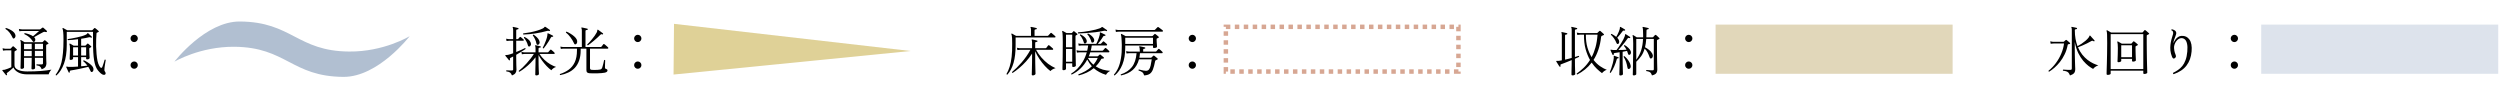
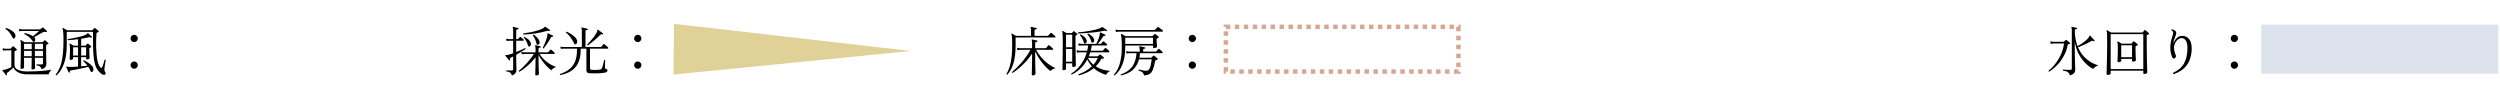
<svg xmlns="http://www.w3.org/2000/svg" width="559" height="22" viewBox="0 0 559 22" fill="none">
  <path d="M7.296 15.52C7.128 15.52 7.044 15.464 7.044 15.352C7.044 15.32 7.044 15.22 7.044 15.052C7.052 14.884 7.06 14.68 7.068 14.44C7.076 14.2 7.08 13.948 7.08 13.684C7.088 13.412 7.092 13.16 7.092 12.928H5.376V15.1C5.376 15.164 5.32 15.232 5.208 15.304C5.096 15.368 4.972 15.4 4.836 15.4C4.668 15.4 4.584 15.332 4.584 15.196C4.584 15.124 4.592 14.876 4.608 14.452C4.624 14.028 4.636 13.476 4.644 12.796C4.66 12.116 4.668 11.36 4.668 10.528C4.668 10.096 4.664 9.78 4.656 9.58C4.648 9.372 4.616 9.212 4.56 9.1C4.528 9.036 4.528 8.996 4.56 8.98C4.592 8.948 4.636 8.944 4.692 8.968C4.756 9 4.876 9.068 5.052 9.172C5.228 9.276 5.372 9.364 5.484 9.436H9.432C9.48 9.436 9.52 9.42 9.552 9.388L9.888 9.052C9.936 9.004 9.972 8.98 9.996 8.98C10.028 8.98 10.072 9 10.128 9.04C10.216 9.104 10.332 9.2 10.476 9.328C10.62 9.448 10.72 9.54 10.776 9.604C10.88 9.708 10.872 9.784 10.752 9.832C10.704 9.848 10.648 9.872 10.584 9.904C10.52 9.928 10.464 9.952 10.416 9.976C10.352 10.008 10.32 10.088 10.32 10.216V11.944C10.32 12.528 10.328 13.02 10.344 13.42C10.368 13.82 10.38 14.072 10.38 14.176C10.38 14.44 10.316 14.684 10.188 14.908C10.068 15.132 9.78 15.324 9.324 15.484C9.204 15.172 9.068 14.96 8.916 14.848C8.772 14.736 8.524 14.66 8.172 14.62C8.1 14.516 8.112 14.436 8.208 14.38C8.328 14.388 8.496 14.396 8.712 14.404C8.928 14.404 9.112 14.404 9.264 14.404C9.392 14.404 9.48 14.384 9.528 14.344C9.584 14.304 9.612 14.232 9.612 14.128V12.928H7.8C7.8 13.224 7.804 13.54 7.812 13.876C7.82 14.212 7.828 14.508 7.836 14.764C7.844 15.012 7.848 15.168 7.848 15.232C7.848 15.296 7.796 15.36 7.692 15.424C7.588 15.488 7.456 15.52 7.296 15.52ZM1.524 16.804C1.452 16.844 1.392 16.84 1.344 16.792C1.288 16.72 1.208 16.62 1.104 16.492C1 16.364 0.896 16.236 0.792 16.108C0.688 15.98 0.608 15.88 0.552 15.808C0.52 15.76 0.508 15.72 0.516 15.688C0.54 15.64 0.596 15.62 0.684 15.628C0.78 15.636 0.9 15.624 1.044 15.592C1.276 15.528 1.528 15.444 1.8 15.34C2.072 15.228 2.316 15.124 2.532 15.028V11.26H1.308C1.308 11.26 1.24 11.264 1.104 11.272C0.976 11.272 0.832 11.288 0.672 11.32L0.576 10.792C0.776 10.848 0.948 10.88 1.092 10.888C1.236 10.896 1.308 10.9 1.308 10.9H2.28C2.328 10.9 2.372 10.88 2.412 10.84C2.46 10.784 2.528 10.708 2.616 10.612C2.712 10.516 2.78 10.444 2.82 10.396C2.86 10.356 2.896 10.336 2.928 10.336C2.968 10.336 3.016 10.36 3.072 10.408C3.12 10.44 3.188 10.5 3.276 10.588C3.372 10.668 3.464 10.752 3.552 10.84C3.64 10.92 3.7 10.98 3.732 11.02C3.82 11.1 3.804 11.172 3.684 11.236C3.556 11.316 3.44 11.38 3.336 11.428C3.304 11.452 3.28 11.476 3.264 11.5C3.248 11.516 3.24 11.564 3.24 11.644V14.584C3.24 15.032 3.5 15.376 4.02 15.616C4.54 15.856 5.228 15.976 6.084 15.976C7.244 15.976 8.276 15.94 9.18 15.868C10.092 15.796 10.864 15.696 11.496 15.568C11.328 15.744 11.192 15.928 11.088 16.12C10.984 16.312 10.916 16.48 10.884 16.624H6.084C5.252 16.624 4.572 16.472 4.044 16.168C3.516 15.872 3.172 15.512 3.012 15.088C2.916 15.176 2.784 15.296 2.616 15.448C2.456 15.592 2.284 15.74 2.1 15.892C1.924 16.036 1.764 16.16 1.62 16.264C1.54 16.32 1.496 16.368 1.488 16.408C1.48 16.448 1.504 16.52 1.56 16.624C1.6 16.704 1.588 16.764 1.524 16.804ZM7.728 9.304C7.664 9.36 7.596 9.384 7.524 9.376C7.452 9.368 7.392 9.328 7.344 9.256C7.104 8.888 6.844 8.58 6.564 8.332C6.292 8.084 5.92 7.848 5.448 7.624C5.408 7.512 5.436 7.436 5.532 7.396C5.908 7.476 6.252 7.576 6.564 7.696C6.884 7.808 7.156 7.944 7.38 8.104C7.524 7.992 7.684 7.86 7.86 7.708C8.036 7.556 8.204 7.408 8.364 7.264C8.532 7.12 8.66 7.008 8.748 6.928H4.956C4.956 6.928 4.888 6.932 4.752 6.94C4.624 6.94 4.48 6.956 4.32 6.988L4.224 6.472C4.424 6.52 4.596 6.548 4.74 6.556C4.884 6.564 4.956 6.568 4.956 6.568H8.904C8.952 6.568 8.996 6.552 9.036 6.52C9.076 6.488 9.144 6.436 9.24 6.364C9.336 6.292 9.408 6.24 9.456 6.208C9.512 6.168 9.552 6.148 9.576 6.148C9.608 6.148 9.652 6.172 9.708 6.22C9.82 6.3 9.948 6.412 10.092 6.556C10.244 6.692 10.368 6.804 10.464 6.892C10.528 6.948 10.528 7.02 10.464 7.108C10.424 7.172 10.356 7.192 10.26 7.168C10.132 7.128 10.028 7.108 9.948 7.108C9.868 7.108 9.76 7.14 9.624 7.204C9.48 7.276 9.288 7.38 9.048 7.516C8.808 7.644 8.56 7.78 8.304 7.924C8.056 8.068 7.832 8.196 7.632 8.308C7.648 8.332 7.676 8.364 7.716 8.404C7.852 8.564 7.912 8.732 7.896 8.908C7.88 9.084 7.824 9.216 7.728 9.304ZM7.8 11.008H9.612V9.796H7.8V11.008ZM7.8 12.568H9.612V11.368H7.8V12.568ZM5.376 11.008H7.092V9.796H5.376V11.008ZM5.376 12.568H7.092V11.368H5.376V12.568ZM3.156 8.584C3.084 8.616 3.02 8.624 2.964 8.608C2.908 8.584 2.856 8.52 2.808 8.416C2.608 7.984 2.38 7.604 2.124 7.276C1.868 6.948 1.564 6.676 1.212 6.46C1.204 6.412 1.212 6.368 1.236 6.328C1.26 6.288 1.296 6.264 1.344 6.256C1.6 6.328 1.86 6.428 2.124 6.556C2.396 6.684 2.644 6.836 2.868 7.012C3.092 7.18 3.256 7.372 3.36 7.588C3.472 7.812 3.5 8.02 3.444 8.212C3.388 8.396 3.292 8.52 3.156 8.584ZM15.516 16.24C15.436 16.256 15.38 16.232 15.348 16.168C15.308 16.072 15.252 15.952 15.18 15.808C15.108 15.664 15.04 15.52 14.976 15.376C14.912 15.232 14.86 15.12 14.82 15.04C14.796 14.984 14.8 14.94 14.832 14.908C14.856 14.884 14.932 14.884 15.06 14.908C15.116 14.916 15.18 14.928 15.252 14.944C15.332 14.952 15.424 14.956 15.528 14.956C15.8 14.956 16.1 14.952 16.428 14.944C16.764 14.928 17.104 14.908 17.448 14.884V12.772H16.344V13.108C16.344 13.164 16.292 13.228 16.188 13.3C16.084 13.364 15.952 13.396 15.792 13.396C15.648 13.396 15.576 13.34 15.576 13.228C15.576 13.156 15.58 12.996 15.588 12.748C15.604 12.5 15.616 12.212 15.624 11.884C15.64 11.548 15.648 11.228 15.648 10.924C15.648 10.404 15.608 10.06 15.528 9.892C15.512 9.844 15.52 9.804 15.552 9.772C15.592 9.732 15.636 9.728 15.684 9.76C15.764 9.8 15.884 9.868 16.044 9.964C16.204 10.06 16.34 10.14 16.452 10.204H17.448V8.764C17.04 8.82 16.64 8.868 16.248 8.908C15.856 8.94 15.504 8.964 15.192 8.98C15.096 8.908 15.084 8.828 15.156 8.74C15.388 8.708 15.684 8.66 16.044 8.596C16.412 8.532 16.796 8.456 17.196 8.368C17.596 8.28 17.976 8.184 18.336 8.08C18.704 7.968 19.008 7.852 19.248 7.732C19.368 7.668 19.444 7.6 19.476 7.528C19.516 7.456 19.556 7.412 19.596 7.396C19.628 7.388 19.668 7.4 19.716 7.432C19.812 7.512 19.944 7.636 20.112 7.804C20.288 7.972 20.424 8.104 20.52 8.2C20.576 8.256 20.58 8.312 20.532 8.368C20.492 8.432 20.436 8.448 20.364 8.416C20.34 8.408 20.312 8.396 20.28 8.38C20.224 8.348 20.168 8.328 20.112 8.32C20.064 8.304 20 8.308 19.92 8.332C19.672 8.388 19.396 8.448 19.092 8.512C18.788 8.568 18.472 8.62 18.144 8.668V10.204H19.032C19.088 10.204 19.132 10.188 19.164 10.156C19.204 10.116 19.26 10.056 19.332 9.976C19.412 9.896 19.468 9.836 19.5 9.796C19.54 9.756 19.576 9.736 19.608 9.736C19.64 9.728 19.684 9.744 19.74 9.784C19.796 9.824 19.864 9.884 19.944 9.964C20.032 10.036 20.116 10.108 20.196 10.18C20.276 10.252 20.332 10.304 20.364 10.336C20.46 10.432 20.444 10.512 20.316 10.576C20.276 10.6 20.232 10.624 20.184 10.648C20.144 10.672 20.1 10.696 20.052 10.72C20.02 10.736 19.996 10.756 19.98 10.78C19.964 10.804 19.956 10.856 19.956 10.936C19.956 11.2 19.964 11.484 19.98 11.788C19.996 12.084 20.008 12.344 20.016 12.568C20.032 12.784 20.04 12.912 20.04 12.952C20.04 13.008 19.996 13.076 19.908 13.156C19.82 13.236 19.68 13.276 19.488 13.276C19.336 13.276 19.26 13.212 19.26 13.084V12.772H18.144V14.824C18.4 14.8 18.648 14.776 18.888 14.752C19.128 14.728 19.348 14.7 19.548 14.668C19.412 14.484 19.264 14.308 19.104 14.14C18.944 13.964 18.78 13.816 18.612 13.696C18.588 13.584 18.632 13.512 18.744 13.48C19.04 13.608 19.324 13.76 19.596 13.936C19.876 14.112 20.12 14.296 20.328 14.488C20.544 14.672 20.7 14.86 20.796 15.052C20.892 15.252 20.924 15.456 20.892 15.664C20.86 15.864 20.78 15.996 20.652 16.06C20.476 16.164 20.34 16.108 20.244 15.892C20.188 15.756 20.116 15.608 20.028 15.448C19.948 15.28 19.852 15.112 19.74 14.944C19.476 15.008 19.172 15.08 18.828 15.16C18.484 15.24 18.128 15.32 17.76 15.4C17.4 15.472 17.052 15.54 16.716 15.604C16.388 15.66 16.104 15.708 15.864 15.748C15.648 15.78 15.564 15.892 15.612 16.084C15.628 16.164 15.596 16.216 15.516 16.24ZM12.624 16.864C12.504 16.88 12.444 16.828 12.444 16.708C12.732 16.324 12.984 15.912 13.2 15.472C13.424 15.024 13.608 14.508 13.752 13.924C13.896 13.332 14.004 12.632 14.076 11.824C14.156 11.016 14.196 10.056 14.196 8.944C14.196 8.152 14.176 7.572 14.136 7.204C14.096 6.828 14.044 6.564 13.98 6.412C13.964 6.348 13.972 6.304 14.004 6.28C14.036 6.248 14.08 6.244 14.136 6.268C14.192 6.3 14.276 6.348 14.388 6.412C14.5 6.476 14.616 6.54 14.736 6.604C14.864 6.668 14.964 6.72 15.036 6.76H20.556C20.604 6.76 20.644 6.744 20.676 6.712C20.732 6.656 20.796 6.592 20.868 6.52C20.94 6.448 21 6.384 21.048 6.328C21.088 6.288 21.124 6.264 21.156 6.256C21.196 6.248 21.244 6.264 21.3 6.304C21.412 6.384 21.54 6.488 21.684 6.616C21.836 6.744 21.952 6.844 22.032 6.916C22.136 7.004 22.124 7.084 21.996 7.156C21.948 7.18 21.892 7.208 21.828 7.24C21.764 7.272 21.712 7.296 21.672 7.312C21.64 7.328 21.616 7.348 21.6 7.372C21.592 7.396 21.584 7.448 21.576 7.528C21.552 7.856 21.528 8.268 21.504 8.764C21.488 9.252 21.484 9.784 21.492 10.36C21.508 10.928 21.54 11.496 21.588 12.064C21.636 12.624 21.708 13.144 21.804 13.624C21.908 14.096 22.048 14.48 22.224 14.776C22.376 15.032 22.504 15.168 22.608 15.184C22.72 15.2 22.808 15.132 22.872 14.98C22.904 14.9 22.948 14.78 23.004 14.62C23.06 14.46 23.116 14.292 23.172 14.116C23.228 13.932 23.276 13.772 23.316 13.636C23.364 13.492 23.392 13.396 23.4 13.348C23.504 13.292 23.584 13.312 23.64 13.408C23.632 13.464 23.612 13.588 23.58 13.78C23.548 13.972 23.512 14.192 23.472 14.44C23.44 14.68 23.408 14.912 23.376 15.136C23.352 15.36 23.34 15.532 23.34 15.652C23.34 15.764 23.372 15.864 23.436 15.952C23.524 16.056 23.58 16.172 23.604 16.3C23.636 16.428 23.62 16.532 23.556 16.612C23.476 16.716 23.34 16.756 23.148 16.732C22.956 16.708 22.744 16.592 22.512 16.384C22.264 16.16 22.044 15.924 21.852 15.676C21.668 15.428 21.508 15.128 21.372 14.776C21.244 14.424 21.136 13.996 21.048 13.492C20.96 12.98 20.896 12.364 20.856 11.644C20.816 10.916 20.796 10.044 20.796 9.028V7.132H14.928V9.976C14.928 11.688 14.72 13.108 14.304 14.236C13.896 15.356 13.336 16.232 12.624 16.864ZM18.144 12.412H19.26V10.564H18.144V12.412ZM16.344 12.412H17.448V10.564H16.344V12.412ZM30 9.412C29.776 9.412 29.584 9.332 29.424 9.172C29.264 9.012 29.184 8.82 29.184 8.596C29.184 8.364 29.264 8.172 29.424 8.02C29.584 7.86 29.776 7.78 30 7.78C30.232 7.78 30.424 7.86 30.576 8.02C30.736 8.172 30.816 8.364 30.816 8.596C30.816 8.82 30.736 9.012 30.576 9.172C30.424 9.332 30.232 9.412 30 9.412ZM30 15.376C29.776 15.376 29.584 15.296 29.424 15.136C29.264 14.976 29.184 14.784 29.184 14.56C29.184 14.328 29.264 14.136 29.424 13.984C29.584 13.824 29.776 13.744 30 13.744C30.232 13.744 30.424 13.824 30.576 13.984C30.736 14.136 30.816 14.328 30.816 14.56C30.816 14.784 30.736 14.976 30.576 15.136C30.424 15.296 30.232 15.376 30 15.376Z" fill="black" />
-   <path d="M78.059 11.523C85.85 11.603 91.605 8.085 91.605 8.085C91.605 8.085 84.583 17.232 76.792 17.192C65.157 17.112 64.035 10.558 52.401 10.457C44.693 10.397 39 13.794 39 13.794C38.979 13.794 45.939 4.748 53.647 4.808C65.261 4.888 66.445 11.442 78.059 11.523Z" fill="#B1BFD1" />
  <path d="M119.937 16.864C119.769 16.864 119.685 16.796 119.685 16.66C119.685 16.62 119.689 16.492 119.697 16.276C119.705 16.06 119.709 15.788 119.709 15.46C119.717 15.132 119.725 14.784 119.733 14.416C119.741 14.04 119.745 13.68 119.745 13.336V12.808C119.425 13.224 119.065 13.636 118.665 14.044C118.265 14.444 117.849 14.816 117.417 15.16C116.985 15.504 116.557 15.8 116.133 16.048C116.021 16.032 115.973 15.964 115.989 15.844C116.253 15.644 116.537 15.4 116.841 15.112C117.153 14.816 117.461 14.496 117.765 14.152C118.077 13.808 118.369 13.46 118.641 13.108C118.921 12.748 119.165 12.4 119.373 12.064H117.321C117.321 12.064 117.253 12.068 117.117 12.076C116.989 12.076 116.845 12.096 116.685 12.136L116.589 11.608C116.789 11.656 116.961 11.684 117.105 11.692C117.249 11.7 117.321 11.704 117.321 11.704H119.745V10.84C119.745 10.56 119.717 10.372 119.661 10.276C119.621 10.236 119.621 10.192 119.661 10.144C119.677 10.112 119.717 10.104 119.781 10.12C119.901 10.136 120.073 10.172 120.297 10.228C120.529 10.276 120.709 10.32 120.837 10.36C120.901 10.368 120.933 10.416 120.933 10.504C120.925 10.584 120.881 10.624 120.801 10.624C120.713 10.632 120.625 10.652 120.537 10.684C120.457 10.708 120.417 10.78 120.417 10.9V11.704H122.457C122.513 11.704 122.557 11.688 122.589 11.656C122.613 11.632 122.657 11.584 122.721 11.512C122.785 11.432 122.849 11.356 122.913 11.284C122.977 11.212 123.021 11.164 123.045 11.14C123.109 11.076 123.181 11.072 123.261 11.128C123.309 11.16 123.381 11.22 123.477 11.308C123.573 11.388 123.669 11.472 123.765 11.56C123.861 11.648 123.925 11.712 123.957 11.752C124.021 11.824 124.045 11.896 124.029 11.968C124.013 12.032 123.961 12.064 123.873 12.064H120.633C120.953 12.552 121.321 12.992 121.737 13.384C122.153 13.768 122.585 14.096 123.033 14.368C123.489 14.632 123.925 14.832 124.341 14.968C124.109 15.04 123.901 15.144 123.717 15.28C123.533 15.408 123.389 15.552 123.285 15.712C122.933 15.456 122.577 15.14 122.217 14.764C121.857 14.38 121.521 13.976 121.209 13.552C120.897 13.12 120.633 12.704 120.417 12.304V13.348C120.417 13.692 120.421 14.044 120.429 14.404C120.437 14.756 120.445 15.092 120.453 15.412C120.469 15.724 120.481 15.984 120.489 16.192C120.497 16.4 120.501 16.528 120.501 16.576C120.501 16.648 120.441 16.712 120.321 16.768C120.201 16.832 120.073 16.864 119.937 16.864ZM114.477 16.876C114.365 16.572 114.221 16.352 114.045 16.216C113.877 16.088 113.601 16.004 113.217 15.964C113.145 15.86 113.157 15.78 113.253 15.724C113.373 15.732 113.549 15.74 113.781 15.748C114.021 15.756 114.229 15.76 114.405 15.76C114.525 15.76 114.609 15.748 114.657 15.724C114.713 15.692 114.741 15.632 114.741 15.544V12.64L114.189 12.916C114.085 12.964 114.025 13.02 114.009 13.084C113.993 13.148 114.001 13.224 114.033 13.312C114.057 13.392 114.037 13.448 113.973 13.48C113.901 13.528 113.841 13.516 113.793 13.444C113.745 13.372 113.669 13.276 113.565 13.156C113.469 13.036 113.365 12.912 113.253 12.784C113.149 12.656 113.065 12.552 113.001 12.472C112.969 12.432 112.965 12.392 112.989 12.352C113.013 12.312 113.077 12.296 113.181 12.304C113.293 12.312 113.425 12.3 113.577 12.268C113.737 12.228 113.913 12.18 114.105 12.124C114.305 12.06 114.517 11.988 114.741 11.908V9.112H113.901C113.901 9.112 113.833 9.116 113.697 9.124C113.569 9.124 113.425 9.14 113.265 9.172L113.169 8.656C113.369 8.704 113.541 8.732 113.685 8.74C113.829 8.748 113.901 8.752 113.901 8.752H114.741V6.736C114.741 6.448 114.709 6.26 114.645 6.172C114.621 6.132 114.625 6.088 114.657 6.04C114.673 6.008 114.709 6 114.765 6.016C114.893 6.04 115.073 6.08 115.305 6.136C115.537 6.184 115.717 6.228 115.845 6.268C115.925 6.292 115.957 6.344 115.941 6.424C115.933 6.504 115.889 6.544 115.809 6.544C115.729 6.552 115.645 6.572 115.557 6.604C115.469 6.628 115.425 6.7 115.425 6.82V8.752H115.737C115.785 8.752 115.829 8.732 115.869 8.692C115.909 8.652 115.969 8.584 116.049 8.488C116.129 8.392 116.185 8.328 116.217 8.296C116.289 8.224 116.365 8.224 116.445 8.296C116.485 8.32 116.545 8.368 116.625 8.44C116.705 8.512 116.785 8.584 116.865 8.656C116.953 8.72 117.013 8.768 117.045 8.8C117.109 8.856 117.133 8.924 117.117 9.004C117.101 9.076 117.061 9.112 116.997 9.112H115.425V11.632C115.825 11.472 116.201 11.312 116.553 11.152C116.913 10.984 117.193 10.848 117.393 10.744C117.497 10.768 117.537 10.84 117.513 10.96C117.297 11.112 116.993 11.308 116.601 11.548C116.217 11.788 115.825 12.024 115.425 12.256V12.904C115.425 13.168 115.429 13.448 115.437 13.744C115.445 14.032 115.449 14.308 115.449 14.572C115.457 14.828 115.465 15.048 115.473 15.232C115.481 15.416 115.485 15.532 115.485 15.58C115.485 15.876 115.409 16.128 115.257 16.336C115.113 16.552 114.853 16.732 114.477 16.876ZM117.033 7.72C116.937 7.64 116.925 7.556 116.997 7.468C117.549 7.404 118.093 7.32 118.629 7.216C119.173 7.104 119.681 6.976 120.153 6.832C120.625 6.688 121.029 6.532 121.365 6.364C121.557 6.26 121.669 6.172 121.701 6.1C121.741 6.028 121.789 5.988 121.845 5.98C121.885 5.972 121.929 5.984 121.977 6.016C122.057 6.064 122.157 6.132 122.277 6.22C122.397 6.3 122.517 6.384 122.637 6.472C122.765 6.552 122.861 6.62 122.925 6.676C123.005 6.724 123.017 6.784 122.961 6.856C122.921 6.936 122.849 6.956 122.745 6.916C122.601 6.868 122.473 6.864 122.361 6.904C121.505 7.152 120.609 7.344 119.673 7.48C118.745 7.616 117.865 7.696 117.033 7.72ZM121.569 10.816C121.441 10.848 121.369 10.804 121.353 10.684C121.457 10.5 121.577 10.256 121.713 9.952C121.857 9.64 121.989 9.312 122.109 8.968C122.237 8.616 122.325 8.296 122.373 8.008C122.405 7.848 122.417 7.724 122.409 7.636C122.401 7.54 122.413 7.48 122.445 7.456C122.477 7.432 122.517 7.432 122.565 7.456C122.645 7.488 122.753 7.536 122.889 7.6C123.025 7.664 123.161 7.732 123.297 7.804C123.433 7.868 123.541 7.924 123.621 7.972C123.685 8.004 123.709 8.06 123.693 8.14C123.669 8.212 123.617 8.24 123.537 8.224C123.433 8.208 123.357 8.216 123.309 8.248C123.261 8.272 123.213 8.328 123.165 8.416C123.029 8.664 122.869 8.94 122.685 9.244C122.501 9.54 122.309 9.828 122.109 10.108C121.917 10.38 121.737 10.616 121.569 10.816ZM120.273 10.024C120.193 10.032 120.125 10.016 120.069 9.976C120.013 9.936 119.969 9.848 119.937 9.712C119.881 9.392 119.777 9.072 119.625 8.752C119.473 8.424 119.309 8.148 119.133 7.924C119.133 7.804 119.189 7.744 119.301 7.744C119.557 7.896 119.805 8.092 120.045 8.332C120.293 8.564 120.473 8.82 120.585 9.1C120.689 9.348 120.697 9.56 120.609 9.736C120.521 9.912 120.409 10.008 120.273 10.024ZM118.365 10.408C118.293 10.416 118.225 10.4 118.161 10.36C118.105 10.32 118.061 10.236 118.029 10.108C117.949 9.796 117.829 9.496 117.669 9.208C117.509 8.912 117.333 8.656 117.141 8.44C117.133 8.392 117.145 8.352 117.177 8.32C117.209 8.28 117.249 8.26 117.297 8.26C117.561 8.388 117.817 8.552 118.065 8.752C118.313 8.944 118.501 9.176 118.629 9.448C118.741 9.696 118.761 9.908 118.689 10.084C118.617 10.26 118.509 10.368 118.365 10.408ZM125.265 16.792C125.217 16.76 125.185 16.72 125.169 16.672C125.161 16.624 125.173 16.584 125.205 16.552C125.941 16.32 126.593 15.996 127.161 15.58C127.737 15.164 128.189 14.608 128.517 13.912C128.845 13.208 129.009 12.32 129.009 11.248V10.876H126.033C126.033 10.876 125.965 10.88 125.829 10.888C125.701 10.888 125.557 10.904 125.397 10.936L125.301 10.42C125.501 10.468 125.673 10.496 125.817 10.504C125.961 10.512 126.033 10.516 126.033 10.516H130.101V6.868C130.101 6.58 130.069 6.392 130.005 6.304C129.981 6.256 129.985 6.212 130.017 6.172C130.033 6.14 130.069 6.132 130.125 6.148C130.213 6.156 130.333 6.18 130.485 6.22C130.645 6.252 130.805 6.288 130.965 6.328C131.125 6.36 131.249 6.388 131.337 6.412C131.401 6.436 131.433 6.484 131.433 6.556C131.425 6.628 131.381 6.672 131.301 6.688C131.213 6.696 131.125 6.712 131.037 6.736C130.957 6.76 130.917 6.832 130.917 6.952V10.516H134.301C134.373 10.516 134.433 10.492 134.481 10.444C134.521 10.38 134.593 10.288 134.697 10.168C134.801 10.04 134.869 9.948 134.901 9.892C134.965 9.82 135.045 9.816 135.141 9.88C135.205 9.92 135.289 9.988 135.393 10.084C135.497 10.172 135.601 10.264 135.705 10.36C135.809 10.448 135.885 10.516 135.933 10.564C136.005 10.628 136.033 10.696 136.017 10.768C136.001 10.84 135.957 10.876 135.885 10.876H131.925V15.196C131.925 15.348 131.953 15.452 132.009 15.508C132.073 15.564 132.173 15.6 132.309 15.616C132.461 15.632 132.657 15.64 132.897 15.64C133.145 15.64 133.393 15.632 133.641 15.616C133.889 15.6 134.085 15.576 134.229 15.544C134.341 15.512 134.421 15.472 134.469 15.424C134.525 15.376 134.577 15.3 134.625 15.196C134.657 15.108 134.697 14.98 134.745 14.812C134.793 14.644 134.841 14.468 134.889 14.284C134.937 14.092 134.977 13.916 135.009 13.756C135.049 13.596 135.073 13.488 135.081 13.432C135.121 13.4 135.165 13.392 135.213 13.408C135.261 13.416 135.297 13.44 135.321 13.48C135.321 13.536 135.317 13.644 135.309 13.804C135.301 13.964 135.293 14.14 135.285 14.332C135.285 14.516 135.281 14.684 135.273 14.836C135.273 14.988 135.273 15.08 135.273 15.112C135.273 15.2 135.281 15.26 135.297 15.292C135.313 15.324 135.357 15.352 135.429 15.376C135.541 15.408 135.637 15.452 135.717 15.508C135.797 15.564 135.837 15.644 135.837 15.748C135.837 15.852 135.793 15.948 135.705 16.036C135.625 16.124 135.465 16.196 135.225 16.252C135.025 16.292 134.777 16.324 134.481 16.348C134.185 16.372 133.873 16.388 133.545 16.396C133.217 16.404 132.905 16.404 132.609 16.396C132.321 16.396 132.081 16.392 131.889 16.384C131.641 16.368 131.449 16.312 131.313 16.216C131.185 16.12 131.121 15.936 131.121 15.664V10.876H129.837V11.236C129.837 12.124 129.721 12.892 129.489 13.54C129.265 14.18 128.945 14.724 128.529 15.172C128.113 15.612 127.625 15.96 127.065 16.216C126.513 16.48 125.913 16.672 125.265 16.792ZM131.469 10.132C131.341 10.116 131.285 10.052 131.301 9.94C131.429 9.828 131.585 9.672 131.769 9.472C131.961 9.264 132.161 9.032 132.369 8.776C132.585 8.52 132.785 8.26 132.969 7.996C133.153 7.732 133.305 7.488 133.425 7.264C133.513 7.088 133.553 6.948 133.545 6.844C133.545 6.74 133.573 6.672 133.629 6.64C133.661 6.616 133.701 6.624 133.749 6.664C133.829 6.712 133.937 6.792 134.073 6.904C134.217 7.008 134.357 7.112 134.493 7.216C134.637 7.32 134.745 7.4 134.817 7.456C134.873 7.504 134.881 7.56 134.841 7.624C134.801 7.712 134.745 7.736 134.673 7.696C134.593 7.648 134.521 7.632 134.457 7.648C134.393 7.656 134.313 7.708 134.217 7.804C134.041 7.98 133.829 8.184 133.581 8.416C133.333 8.64 133.077 8.864 132.813 9.088C132.549 9.312 132.297 9.516 132.057 9.7C131.825 9.884 131.629 10.028 131.469 10.132ZM128.733 9.904C128.661 9.928 128.589 9.928 128.517 9.904C128.453 9.872 128.389 9.78 128.325 9.628C128.125 9.18 127.861 8.74 127.533 8.308C127.213 7.876 126.881 7.532 126.537 7.276C126.529 7.228 126.537 7.184 126.561 7.144C126.585 7.104 126.621 7.08 126.669 7.072C126.957 7.184 127.253 7.336 127.557 7.528C127.869 7.712 128.149 7.916 128.397 8.14C128.653 8.364 128.837 8.588 128.949 8.812C129.061 9.036 129.093 9.26 129.045 9.484C128.997 9.7 128.893 9.84 128.733 9.904ZM142.605 9.412C142.381 9.412 142.189 9.332 142.029 9.172C141.869 9.012 141.789 8.82 141.789 8.596C141.789 8.364 141.869 8.172 142.029 8.02C142.189 7.86 142.381 7.78 142.605 7.78C142.837 7.78 143.029 7.86 143.181 8.02C143.341 8.172 143.421 8.364 143.421 8.596C143.421 8.82 143.341 9.012 143.181 9.172C143.029 9.332 142.837 9.412 142.605 9.412ZM142.605 15.376C142.381 15.376 142.189 15.296 142.029 15.136C141.869 14.976 141.789 14.784 141.789 14.56C141.789 14.328 141.869 14.136 142.029 13.984C142.189 13.824 142.381 13.744 142.605 13.744C142.837 13.744 143.029 13.824 143.181 13.984C143.341 14.136 143.421 14.328 143.421 14.56C143.421 14.784 143.341 14.976 143.181 15.136C143.029 15.296 142.837 15.376 142.605 15.376Z" fill="black" />
  <path d="M150.709 5.331L150.605 16.669L203.605 11.402L150.709 5.331Z" fill="#DFD197" />
  <path d="M230.929 16.864C230.777 16.864 230.701 16.796 230.701 16.66C230.701 16.62 230.705 16.476 230.713 16.228C230.721 15.988 230.729 15.68 230.737 15.304C230.745 14.92 230.753 14.508 230.761 14.068C230.769 13.62 230.773 13.176 230.773 12.736V11.98C230.373 12.604 229.925 13.188 229.429 13.732C228.941 14.268 228.441 14.752 227.929 15.184C227.417 15.616 226.921 15.988 226.441 16.3C226.321 16.3 226.269 16.236 226.285 16.108C226.597 15.852 226.933 15.544 227.293 15.184C227.661 14.824 228.033 14.428 228.409 13.996C228.793 13.556 229.153 13.096 229.489 12.616C229.833 12.128 230.137 11.636 230.401 11.14H228.121C228.121 11.14 228.053 11.144 227.917 11.152C227.789 11.152 227.645 11.168 227.485 11.2L227.389 10.684C227.589 10.732 227.761 10.76 227.905 10.768C228.049 10.776 228.121 10.78 228.121 10.78H230.773V9.544C230.773 9.248 230.745 9.06 230.689 8.98C230.665 8.94 230.665 8.896 230.689 8.848C230.729 8.824 230.769 8.816 230.809 8.824C230.945 8.84 231.121 8.876 231.337 8.932C231.553 8.988 231.737 9.036 231.889 9.076C231.969 9.1 232.001 9.148 231.985 9.22C231.977 9.292 231.933 9.336 231.853 9.352C231.773 9.36 231.689 9.376 231.601 9.4C231.513 9.424 231.469 9.496 231.469 9.616V10.78H233.773C233.845 10.78 233.905 10.756 233.953 10.708C233.993 10.644 234.065 10.548 234.169 10.42C234.273 10.292 234.341 10.204 234.373 10.156C234.445 10.076 234.525 10.072 234.613 10.144C234.677 10.184 234.761 10.252 234.865 10.348C234.969 10.436 235.073 10.528 235.177 10.624C235.289 10.712 235.369 10.78 235.417 10.828C235.481 10.892 235.505 10.96 235.489 11.032C235.473 11.104 235.429 11.14 235.357 11.14H231.661C232.005 11.764 232.405 12.34 232.861 12.868C233.325 13.396 233.825 13.864 234.361 14.272C234.905 14.672 235.461 14.996 236.029 15.244C235.805 15.292 235.581 15.38 235.357 15.508C235.141 15.636 234.981 15.764 234.877 15.892C234.469 15.588 234.053 15.204 233.629 14.74C233.205 14.276 232.805 13.764 232.429 13.204C232.053 12.644 231.733 12.064 231.469 11.464V12.748C231.469 13.18 231.473 13.612 231.481 14.044C231.489 14.468 231.497 14.86 231.505 15.22C231.513 15.572 231.521 15.864 231.529 16.096C231.537 16.328 231.541 16.468 231.541 16.516C231.541 16.588 231.477 16.664 231.349 16.744C231.229 16.824 231.089 16.864 230.929 16.864ZM225.253 16.684C225.133 16.7 225.065 16.652 225.049 16.54C225.329 16.076 225.565 15.532 225.757 14.908C225.957 14.284 226.105 13.548 226.201 12.7C226.297 11.852 226.337 10.864 226.321 9.736C226.321 9.216 226.313 8.82 226.297 8.548C226.281 8.276 226.261 8.08 226.237 7.96C226.213 7.832 226.181 7.732 226.141 7.66C226.125 7.604 226.133 7.56 226.165 7.528C226.205 7.496 226.249 7.492 226.297 7.516C226.393 7.572 226.537 7.656 226.729 7.768C226.929 7.872 227.085 7.956 227.197 8.02H230.533V6.736C230.533 6.448 230.501 6.26 230.437 6.172C230.413 6.132 230.413 6.088 230.437 6.04C230.477 6.016 230.517 6.008 230.557 6.016C230.693 6.032 230.885 6.068 231.133 6.124C231.381 6.18 231.581 6.228 231.733 6.268C231.813 6.292 231.845 6.34 231.829 6.412C231.829 6.484 231.789 6.528 231.709 6.544C231.621 6.552 231.533 6.568 231.445 6.592C231.365 6.616 231.325 6.688 231.325 6.808V8.02H234.253C234.309 8.02 234.349 8.004 234.373 7.972C234.397 7.948 234.445 7.896 234.517 7.816C234.597 7.728 234.677 7.644 234.757 7.564C234.837 7.476 234.885 7.42 234.901 7.396C234.965 7.332 235.037 7.324 235.117 7.372C235.165 7.404 235.245 7.472 235.357 7.576C235.477 7.672 235.593 7.772 235.705 7.876C235.825 7.972 235.901 8.036 235.933 8.068C235.997 8.124 236.021 8.192 236.005 8.272C235.989 8.344 235.945 8.38 235.873 8.38H227.089V10.192C227.089 11.688 226.937 12.972 226.633 14.044C226.329 15.116 225.869 15.996 225.253 16.684ZM241.213 16.864C241.101 16.808 241.077 16.728 241.141 16.624C241.637 16.44 242.149 16.204 242.677 15.916C243.205 15.62 243.693 15.256 244.141 14.824C243.749 14.384 243.405 13.88 243.109 13.312C242.693 14.088 242.185 14.76 241.585 15.328C240.993 15.896 240.341 16.344 239.629 16.672C239.517 16.632 239.481 16.56 239.521 16.456C239.977 16.184 240.429 15.828 240.877 15.388C241.325 14.94 241.733 14.408 242.101 13.792C242.477 13.176 242.777 12.48 243.001 11.704H241.441C241.441 11.704 241.373 11.708 241.237 11.716C241.109 11.716 240.965 11.732 240.805 11.764L240.709 11.236C240.909 11.292 241.081 11.324 241.225 11.332C241.369 11.34 241.441 11.344 241.441 11.344H243.097C243.193 10.952 243.265 10.56 243.313 10.168H241.837C241.837 10.168 241.769 10.172 241.633 10.18C241.505 10.18 241.361 10.196 241.201 10.228L241.105 9.712C241.305 9.76 241.477 9.788 241.621 9.796C241.765 9.804 241.837 9.808 241.837 9.808H245.125C245.213 9.648 245.309 9.452 245.413 9.22C245.517 8.98 245.613 8.732 245.701 8.476C245.797 8.22 245.865 7.984 245.905 7.768C245.921 7.688 245.929 7.616 245.929 7.552C245.929 7.488 245.925 7.436 245.917 7.396C245.909 7.316 245.917 7.268 245.941 7.252C245.973 7.228 246.013 7.228 246.061 7.252C246.141 7.284 246.249 7.332 246.385 7.396C246.521 7.46 246.657 7.528 246.793 7.6C246.929 7.664 247.037 7.716 247.117 7.756C247.189 7.788 247.209 7.844 247.177 7.924C247.169 7.964 247.149 7.992 247.117 8.008C247.093 8.016 247.065 8.02 247.033 8.02C246.921 8.004 246.841 8.008 246.793 8.032C246.753 8.048 246.705 8.1 246.649 8.188C246.577 8.324 246.473 8.488 246.337 8.68C246.209 8.872 246.069 9.068 245.917 9.268C245.765 9.46 245.617 9.64 245.473 9.808H246.061C246.109 9.808 246.153 9.788 246.193 9.748C246.233 9.708 246.305 9.636 246.409 9.532C246.513 9.42 246.585 9.34 246.625 9.292C246.681 9.228 246.749 9.224 246.829 9.28C246.885 9.32 246.957 9.38 247.045 9.46C247.133 9.532 247.217 9.604 247.297 9.676C247.385 9.748 247.445 9.804 247.477 9.844C247.549 9.916 247.573 9.988 247.549 10.06C247.533 10.132 247.481 10.168 247.393 10.168H244.117C244.093 10.368 244.061 10.568 244.021 10.768C243.981 10.96 243.937 11.152 243.889 11.344H246.493C246.541 11.344 246.585 11.324 246.625 11.284C246.665 11.244 246.741 11.16 246.853 11.032C246.965 10.904 247.041 10.816 247.081 10.768C247.145 10.704 247.217 10.7 247.297 10.756C247.377 10.812 247.493 10.912 247.645 11.056C247.797 11.192 247.909 11.3 247.981 11.38C248.053 11.452 248.077 11.524 248.053 11.596C248.037 11.668 247.989 11.704 247.909 11.704H243.781C243.733 11.856 243.681 12.008 243.625 12.16C243.577 12.304 243.521 12.448 243.457 12.592H245.365C245.437 12.592 245.493 12.572 245.533 12.532C245.573 12.492 245.625 12.444 245.689 12.388C245.753 12.332 245.809 12.28 245.857 12.232C245.929 12.16 246.001 12.156 246.073 12.22C246.161 12.292 246.281 12.392 246.433 12.52C246.585 12.648 246.701 12.744 246.781 12.808C246.845 12.856 246.861 12.92 246.829 13C246.789 13.064 246.729 13.096 246.649 13.096C246.529 13.088 246.433 13.096 246.361 13.12C246.297 13.136 246.237 13.196 246.181 13.3C245.845 13.892 245.453 14.404 245.005 14.836C245.509 15.164 246.041 15.408 246.601 15.568C247.169 15.72 247.721 15.812 248.257 15.844C248.025 15.948 247.825 16.084 247.657 16.252C247.489 16.428 247.369 16.588 247.297 16.732C246.769 16.572 246.277 16.368 245.821 16.12C245.365 15.88 244.945 15.588 244.561 15.244C244.097 15.636 243.581 15.964 243.013 16.228C242.453 16.492 241.853 16.704 241.213 16.864ZM237.817 15.7C237.649 15.7 237.565 15.636 237.565 15.508C237.565 15.468 237.565 15.32 237.565 15.064C237.573 14.808 237.581 14.476 237.589 14.068C237.597 13.652 237.605 13.188 237.613 12.676C237.621 12.156 237.625 11.616 237.625 11.056C237.633 10.488 237.637 9.928 237.637 9.376C237.637 8.864 237.629 8.452 237.613 8.14C237.605 7.828 237.593 7.592 237.577 7.432C237.561 7.264 237.537 7.144 237.505 7.072C237.489 7.016 237.497 6.972 237.529 6.94C237.561 6.908 237.605 6.904 237.661 6.928C237.733 6.968 237.861 7.04 238.045 7.144C238.229 7.24 238.377 7.324 238.489 7.396H239.569C239.625 7.396 239.669 7.38 239.701 7.348C239.741 7.308 239.793 7.252 239.857 7.18C239.921 7.108 239.969 7.052 240.001 7.012C240.065 6.94 240.137 6.94 240.217 7.012C240.297 7.068 240.405 7.16 240.541 7.288C240.685 7.408 240.793 7.496 240.865 7.552C240.905 7.584 240.925 7.624 240.925 7.672C240.925 7.712 240.893 7.748 240.829 7.78C240.789 7.804 240.745 7.828 240.697 7.852C240.657 7.876 240.617 7.896 240.577 7.912C240.545 7.928 240.521 7.948 240.505 7.972C240.489 7.996 240.481 8.048 240.481 8.128V9.376C240.481 10.336 240.489 11.208 240.505 11.992C240.521 12.768 240.533 13.396 240.541 13.876C240.557 14.348 240.565 14.616 240.565 14.68C240.565 14.744 240.505 14.812 240.385 14.884C240.273 14.948 240.137 14.98 239.977 14.98C239.825 14.98 239.749 14.92 239.749 14.8V14.164H238.357V15.424C238.357 15.48 238.301 15.54 238.189 15.604C238.077 15.668 237.953 15.7 237.817 15.7ZM238.357 13.804H239.749V10.936H238.357V13.804ZM238.357 10.576H239.749V7.756H238.357V10.576ZM241.069 7.48C240.989 7.392 240.989 7.308 241.069 7.228C241.453 7.204 241.873 7.164 242.329 7.108C242.785 7.044 243.237 6.972 243.685 6.892C244.141 6.812 244.561 6.724 244.945 6.628C245.329 6.532 245.641 6.436 245.881 6.34C246.089 6.26 246.217 6.192 246.265 6.136C246.321 6.072 246.369 6.032 246.409 6.016C246.441 6.008 246.485 6.024 246.541 6.064C246.621 6.112 246.721 6.18 246.841 6.268C246.961 6.348 247.081 6.432 247.201 6.52C247.321 6.6 247.417 6.664 247.489 6.712C247.569 6.76 247.581 6.82 247.525 6.892C247.477 6.972 247.417 6.992 247.345 6.952C247.249 6.896 247.169 6.868 247.105 6.868C247.041 6.86 246.965 6.864 246.877 6.88C246.277 7.008 245.629 7.116 244.933 7.204C244.245 7.284 243.565 7.348 242.893 7.396C242.221 7.444 241.613 7.472 241.069 7.48ZM244.489 14.464C244.881 14.024 245.201 13.52 245.449 12.952H243.289L243.277 12.988C243.445 13.284 243.629 13.556 243.829 13.804C244.037 14.044 244.257 14.264 244.489 14.464ZM244.309 9.532C244.229 9.54 244.161 9.528 244.105 9.496C244.057 9.464 244.021 9.384 243.997 9.256C243.965 9.096 243.901 8.916 243.805 8.716C243.717 8.516 243.613 8.324 243.493 8.14C243.373 7.948 243.249 7.796 243.121 7.684C243.121 7.572 243.177 7.508 243.289 7.492C243.457 7.564 243.633 7.668 243.817 7.804C244.001 7.94 244.169 8.092 244.321 8.26C244.473 8.428 244.577 8.6 244.633 8.776C244.697 8.96 244.693 9.128 244.621 9.28C244.549 9.432 244.445 9.516 244.309 9.532ZM242.629 9.724C242.557 9.732 242.493 9.72 242.437 9.688C242.389 9.648 242.353 9.564 242.329 9.436C242.297 9.284 242.233 9.108 242.137 8.908C242.049 8.7 241.945 8.504 241.825 8.32C241.705 8.128 241.581 7.98 241.453 7.876C241.453 7.748 241.509 7.684 241.621 7.684C241.781 7.756 241.953 7.86 242.137 7.996C242.329 8.124 242.501 8.272 242.653 8.44C242.805 8.608 242.909 8.784 242.965 8.968C243.029 9.152 243.025 9.32 242.953 9.472C242.881 9.616 242.773 9.7 242.629 9.724ZM249.241 16.864C249.185 16.864 249.141 16.844 249.109 16.804C249.077 16.772 249.065 16.732 249.073 16.684C249.449 16.276 249.769 15.776 250.033 15.184C250.305 14.584 250.509 13.864 250.645 13.024C250.789 12.184 250.853 11.2 250.837 10.072C250.837 9.776 250.825 9.468 250.801 9.148C250.785 8.82 250.765 8.528 250.741 8.272C250.717 8.016 250.685 7.836 250.645 7.732C250.629 7.684 250.637 7.644 250.669 7.612C250.709 7.572 250.753 7.568 250.801 7.6C250.905 7.648 251.049 7.724 251.233 7.828C251.417 7.924 251.569 8.008 251.689 8.08H257.605C257.661 8.08 257.705 8.064 257.737 8.032C257.777 7.992 257.837 7.932 257.917 7.852C258.005 7.764 258.073 7.696 258.121 7.648C258.161 7.6 258.197 7.576 258.229 7.576C258.261 7.568 258.305 7.584 258.361 7.624C258.457 7.688 258.577 7.784 258.721 7.912C258.873 8.04 258.989 8.14 259.069 8.212C259.109 8.252 259.125 8.296 259.117 8.344C259.117 8.392 259.085 8.428 259.021 8.452C258.981 8.476 258.933 8.5 258.877 8.524C258.821 8.548 258.765 8.572 258.709 8.596C258.677 8.612 258.653 8.632 258.637 8.656C258.621 8.68 258.613 8.732 258.613 8.812C258.613 8.988 258.621 9.192 258.637 9.424C258.653 9.648 258.669 9.86 258.685 10.06C258.701 10.252 258.709 10.384 258.709 10.456C258.709 10.512 258.669 10.564 258.589 10.612C258.509 10.652 258.417 10.684 258.313 10.708C258.209 10.724 258.117 10.732 258.037 10.732C257.885 10.732 257.809 10.672 257.809 10.552V10.18H251.605V10.624C251.605 12.104 251.393 13.372 250.969 14.428C250.545 15.476 249.969 16.288 249.241 16.864ZM250.681 16.864C250.633 16.84 250.601 16.804 250.585 16.756C250.577 16.708 250.585 16.668 250.609 16.636C251.681 16.276 252.509 15.728 253.093 14.992C253.677 14.256 254.025 13.224 254.137 11.896H252.541C252.541 11.896 252.473 11.9 252.337 11.908C252.201 11.908 252.053 11.924 251.893 11.956L251.797 11.44C251.997 11.488 252.169 11.516 252.313 11.524C252.457 11.532 252.529 11.536 252.529 11.536H254.869C254.853 10.936 254.813 10.596 254.749 10.516C254.725 10.46 254.729 10.416 254.761 10.384C254.785 10.344 254.821 10.332 254.869 10.348C254.957 10.364 255.073 10.388 255.217 10.42C255.361 10.452 255.505 10.484 255.649 10.516C255.793 10.548 255.909 10.576 255.997 10.6C256.061 10.616 256.093 10.664 256.093 10.744C256.085 10.816 256.041 10.86 255.961 10.876C255.881 10.884 255.801 10.9 255.721 10.924C255.649 10.948 255.613 11.02 255.613 11.14V11.536H258.409C258.465 11.536 258.509 11.52 258.541 11.488C258.581 11.44 258.657 11.352 258.769 11.224C258.881 11.096 258.957 11.012 258.997 10.972C259.061 10.9 259.133 10.896 259.213 10.96C259.293 11.016 259.409 11.116 259.561 11.26C259.713 11.396 259.825 11.504 259.897 11.584C259.969 11.656 259.993 11.728 259.969 11.8C259.953 11.864 259.905 11.896 259.825 11.896H254.893C254.885 12.072 254.869 12.244 254.845 12.412C254.821 12.58 254.793 12.744 254.761 12.904H257.353C257.409 12.904 257.449 12.884 257.473 12.844C257.513 12.804 257.577 12.744 257.665 12.664C257.753 12.584 257.821 12.52 257.869 12.472C257.909 12.432 257.945 12.412 257.977 12.412C258.009 12.412 258.053 12.432 258.109 12.472C258.165 12.512 258.237 12.572 258.325 12.652C258.421 12.724 258.513 12.8 258.601 12.88C258.697 12.952 258.765 13.008 258.805 13.048C258.917 13.16 258.905 13.248 258.769 13.312C258.705 13.344 258.641 13.376 258.577 13.408C258.521 13.432 258.461 13.46 258.397 13.492C258.365 13.508 258.341 13.532 258.325 13.564C258.309 13.588 258.293 13.64 258.277 13.72C258.133 14.472 257.973 15.072 257.797 15.52C257.629 15.968 257.393 16.296 257.089 16.504C256.793 16.712 256.373 16.832 255.829 16.864C255.749 16.552 255.617 16.32 255.433 16.168C255.257 16.024 254.973 15.888 254.581 15.76C254.557 15.704 254.553 15.656 254.569 15.616C254.593 15.568 254.625 15.54 254.665 15.532C254.769 15.556 254.909 15.592 255.085 15.64C255.269 15.688 255.465 15.732 255.673 15.772C255.881 15.812 256.069 15.832 256.237 15.832C256.525 15.832 256.749 15.736 256.909 15.544C257.069 15.344 257.193 15.052 257.281 14.668C257.369 14.284 257.453 13.816 257.533 13.264H254.677C254.413 14.256 253.949 15.048 253.285 15.64C252.621 16.224 251.753 16.632 250.681 16.864ZM251.605 9.82H257.809V8.44H251.605V9.82ZM249.517 7.144L249.421 6.616C249.621 6.664 249.793 6.692 249.937 6.7C250.081 6.708 250.153 6.712 250.153 6.712H258.121C258.177 6.712 258.221 6.696 258.253 6.664C258.277 6.64 258.329 6.584 258.409 6.496C258.497 6.408 258.585 6.32 258.673 6.232C258.761 6.144 258.813 6.092 258.829 6.076C258.885 6.02 258.957 6.02 259.045 6.076C259.085 6.1 259.173 6.164 259.309 6.268C259.445 6.364 259.577 6.464 259.705 6.568C259.841 6.664 259.925 6.728 259.957 6.76C260.021 6.816 260.045 6.884 260.029 6.964C260.013 7.044 259.969 7.084 259.897 7.084H250.153C250.153 7.084 250.085 7.088 249.949 7.096C249.821 7.096 249.677 7.112 249.517 7.144ZM266.605 9.412C266.381 9.412 266.189 9.332 266.029 9.172C265.869 9.012 265.789 8.82 265.789 8.596C265.789 8.364 265.869 8.172 266.029 8.02C266.189 7.86 266.381 7.78 266.605 7.78C266.837 7.78 267.029 7.86 267.181 8.02C267.341 8.172 267.421 8.364 267.421 8.596C267.421 8.82 267.341 9.012 267.181 9.172C267.029 9.332 266.837 9.412 266.605 9.412ZM266.605 15.376C266.381 15.376 266.189 15.296 266.029 15.136C265.869 14.976 265.789 14.784 265.789 14.56C265.789 14.328 265.869 14.136 266.029 13.984C266.189 13.824 266.381 13.744 266.605 13.744C266.837 13.744 267.029 13.824 267.181 13.984C267.341 14.136 267.421 14.328 267.421 14.56C267.421 14.784 267.341 14.976 267.181 15.136C267.029 15.296 266.837 15.376 266.605 15.376Z" fill="black" />
  <rect x="274.105" y="6" width="52" height="10" stroke="#D7A793" stroke-dasharray="1 1" />
-   <path d="M352.681 16.66C352.561 16.62 352.517 16.548 352.549 16.444C353.061 16.092 353.573 15.672 354.085 15.184C354.605 14.696 355.085 14.104 355.525 13.408C355.133 12.72 354.805 11.912 354.541 10.984C354.285 10.048 354.165 8.972 354.181 7.756H353.317C353.317 7.756 353.249 7.76 353.113 7.768C352.985 7.768 352.841 7.784 352.681 7.816L352.573 7.288C352.773 7.344 352.945 7.376 353.089 7.384C353.241 7.392 353.317 7.396 353.317 7.396H357.073C357.121 7.396 357.165 7.376 357.205 7.336C357.253 7.296 357.317 7.232 357.397 7.144C357.485 7.056 357.557 6.988 357.613 6.94C357.685 6.868 357.761 6.864 357.841 6.928C357.889 6.96 357.961 7.024 358.057 7.12C358.161 7.208 358.265 7.3 358.369 7.396C358.473 7.484 358.545 7.552 358.585 7.6C358.697 7.704 358.685 7.788 358.549 7.852C358.485 7.884 358.421 7.912 358.357 7.936C358.293 7.96 358.233 7.984 358.177 8.008C358.129 8.032 358.093 8.06 358.069 8.092C358.045 8.116 358.025 8.164 358.009 8.236C357.897 9.3 357.693 10.26 357.397 11.116C357.109 11.972 356.749 12.732 356.317 13.396C356.773 13.98 357.265 14.452 357.793 14.812C358.321 15.172 358.817 15.44 359.281 15.616C359.065 15.664 358.857 15.768 358.657 15.928C358.457 16.08 358.309 16.224 358.213 16.36C357.861 16.104 357.481 15.784 357.073 15.4C356.665 15.016 356.273 14.548 355.897 13.996C355.449 14.58 354.953 15.092 354.409 15.532C353.865 15.964 353.289 16.34 352.681 16.66ZM351.637 16.864C351.469 16.864 351.385 16.8 351.385 16.672C351.385 16.64 351.385 16.524 351.385 16.324C351.393 16.132 351.397 15.884 351.397 15.58C351.405 15.268 351.413 14.928 351.421 14.56C351.429 14.192 351.433 13.816 351.433 13.432C351.001 13.608 350.569 13.784 350.137 13.96C349.705 14.128 349.349 14.264 349.069 14.368C348.989 14.392 348.937 14.432 348.913 14.488C348.889 14.536 348.901 14.62 348.949 14.74C348.973 14.82 348.949 14.876 348.877 14.908C348.813 14.948 348.757 14.94 348.709 14.884C348.661 14.812 348.589 14.708 348.493 14.572C348.405 14.428 348.313 14.28 348.217 14.128C348.121 13.976 348.045 13.856 347.989 13.768C347.965 13.712 347.961 13.672 347.977 13.648C348.001 13.616 348.065 13.604 348.169 13.612C348.209 13.612 348.265 13.612 348.337 13.612C348.409 13.612 348.493 13.608 348.589 13.6C348.789 13.576 349.001 13.54 349.225 13.492V7.888C349.225 7.744 349.217 7.628 349.201 7.54C349.185 7.444 349.165 7.376 349.141 7.336C349.109 7.28 349.109 7.236 349.141 7.204C349.157 7.18 349.197 7.168 349.261 7.168C349.341 7.184 349.449 7.208 349.585 7.24C349.729 7.272 349.873 7.304 350.017 7.336C350.161 7.368 350.277 7.396 350.365 7.42C350.429 7.444 350.461 7.492 350.461 7.564C350.453 7.636 350.409 7.68 350.329 7.696C350.241 7.704 350.153 7.72 350.065 7.744C349.985 7.768 349.945 7.844 349.945 7.972V13.336C350.193 13.28 350.441 13.22 350.689 13.156C350.945 13.092 351.193 13.024 351.433 12.952V6.736C351.433 6.456 351.405 6.268 351.349 6.172C351.317 6.124 351.317 6.08 351.349 6.04C351.365 6.008 351.405 6 351.469 6.016C351.557 6.032 351.669 6.056 351.805 6.088C351.949 6.12 352.089 6.152 352.225 6.184C352.369 6.216 352.485 6.244 352.573 6.268C352.637 6.276 352.669 6.324 352.669 6.412C352.661 6.492 352.617 6.532 352.537 6.532C352.449 6.54 352.361 6.56 352.273 6.592C352.193 6.616 352.153 6.688 352.153 6.808V12.748C352.321 12.7 352.473 12.652 352.609 12.604C352.753 12.556 352.877 12.516 352.981 12.484C353.085 12.532 353.117 12.608 353.077 12.712C352.965 12.768 352.829 12.832 352.669 12.904C352.509 12.968 352.337 13.044 352.153 13.132C352.153 13.692 352.157 14.224 352.165 14.728C352.181 15.232 352.193 15.652 352.201 15.988C352.217 16.316 352.225 16.512 352.225 16.576C352.225 16.632 352.169 16.692 352.057 16.756C351.945 16.828 351.805 16.864 351.637 16.864ZM355.885 12.784C356.229 12.144 356.517 11.412 356.749 10.588C356.981 9.756 357.133 8.812 357.205 7.756H354.601C354.593 8.836 354.709 9.792 354.949 10.624C355.197 11.448 355.509 12.168 355.885 12.784ZM365.305 16.864C365.161 16.864 365.089 16.8 365.089 16.672C365.089 16.632 365.093 16.46 365.101 16.156C365.109 15.852 365.117 15.46 365.125 14.98C365.133 14.492 365.141 13.952 365.149 13.36C365.157 12.768 365.165 12.16 365.173 11.536C365.181 10.912 365.185 10.312 365.185 9.736C365.185 9.304 365.173 8.936 365.149 8.632C365.125 8.32 365.093 8.108 365.053 7.996C365.021 7.956 365.025 7.916 365.065 7.876C365.105 7.836 365.153 7.832 365.209 7.864C365.289 7.912 365.413 7.988 365.581 8.092C365.749 8.196 365.881 8.28 365.977 8.344H367.405V7.852C367.405 7.332 367.393 6.94 367.369 6.676C367.353 6.412 367.325 6.244 367.285 6.172C367.253 6.124 367.253 6.084 367.285 6.052C367.309 6.02 367.349 6.008 367.405 6.016C367.549 6.04 367.741 6.08 367.981 6.136C368.229 6.184 368.421 6.228 368.557 6.268C368.637 6.276 368.669 6.324 368.653 6.412C368.645 6.492 368.601 6.532 368.521 6.532C368.441 6.54 368.361 6.56 368.281 6.592C368.201 6.616 368.161 6.688 368.161 6.808C368.161 7.36 368.149 7.872 368.125 8.344H369.493C369.565 8.344 369.617 8.328 369.649 8.296C369.697 8.24 369.761 8.164 369.841 8.068C369.929 7.972 370.001 7.896 370.057 7.84C370.129 7.768 370.213 7.768 370.309 7.84C370.357 7.872 370.429 7.936 370.525 8.032C370.621 8.12 370.717 8.212 370.813 8.308C370.909 8.396 370.973 8.46 371.005 8.5C371.109 8.596 371.093 8.676 370.957 8.74C370.901 8.764 370.841 8.792 370.777 8.824C370.721 8.848 370.661 8.876 370.597 8.908C370.565 8.916 370.541 8.932 370.525 8.956C370.509 8.98 370.501 9.032 370.501 9.112V11.032C370.501 11.544 370.505 12.056 370.513 12.568C370.521 13.072 370.529 13.54 370.537 13.972C370.545 14.396 370.553 14.748 370.561 15.028C370.569 15.308 370.573 15.48 370.573 15.544C370.573 15.896 370.489 16.176 370.321 16.384C370.161 16.592 369.845 16.752 369.373 16.864C369.301 16.632 369.217 16.452 369.121 16.324C369.033 16.204 368.909 16.112 368.749 16.048C368.597 15.984 368.385 15.932 368.113 15.892C368.081 15.852 368.069 15.808 368.077 15.76C368.093 15.712 368.117 15.676 368.149 15.652C368.237 15.652 368.365 15.66 368.533 15.676C368.701 15.684 368.873 15.696 369.049 15.712C369.225 15.72 369.365 15.724 369.469 15.724C369.597 15.724 369.681 15.708 369.721 15.676C369.769 15.636 369.793 15.564 369.793 15.46V8.704H368.101C368.077 9.064 368.041 9.4 367.993 9.712C367.945 10.016 367.889 10.3 367.825 10.564C368.145 10.732 368.449 10.932 368.737 11.164C369.033 11.388 369.269 11.664 369.445 11.992C369.573 12.216 369.609 12.44 369.553 12.664C369.505 12.88 369.397 13.012 369.229 13.06C369.149 13.092 369.077 13.092 369.013 13.06C368.949 13.02 368.889 12.92 368.833 12.76C368.713 12.416 368.577 12.092 368.425 11.788C368.281 11.476 368.053 11.168 367.741 10.864C367.549 11.536 367.293 12.096 366.973 12.544C366.661 12.984 366.293 13.404 365.869 13.804V16.588C365.869 16.644 365.813 16.704 365.701 16.768C365.597 16.832 365.465 16.864 365.305 16.864ZM362.329 16.876C362.161 16.876 362.077 16.804 362.077 16.66C362.077 16.628 362.081 16.5 362.089 16.276C362.097 16.052 362.105 15.78 362.113 15.46C362.121 15.132 362.129 14.808 362.137 14.488C362.145 14.16 362.149 13.876 362.149 13.636V11.68C361.733 11.752 361.373 11.808 361.069 11.848C360.885 11.872 360.805 11.976 360.829 12.16C360.845 12.232 360.817 12.284 360.745 12.316C360.657 12.332 360.601 12.312 360.577 12.256C360.545 12.184 360.497 12.084 360.433 11.956C360.377 11.828 360.317 11.7 360.253 11.572C360.197 11.436 360.149 11.324 360.109 11.236C360.085 11.18 360.093 11.14 360.133 11.116C360.157 11.1 360.217 11.1 360.313 11.116C360.353 11.132 360.401 11.144 360.457 11.152C360.521 11.16 360.593 11.168 360.673 11.176H361.465C361.617 10.984 361.781 10.756 361.957 10.492C362.141 10.22 362.321 9.94 362.497 9.652C362.681 9.356 362.845 9.072 362.989 8.8C363.133 8.52 363.241 8.272 363.313 8.056C363.353 7.92 363.369 7.824 363.361 7.768C363.353 7.704 363.369 7.66 363.409 7.636C363.449 7.62 363.489 7.624 363.529 7.648C363.601 7.688 363.697 7.748 363.817 7.828C363.937 7.908 364.057 7.988 364.177 8.068C364.305 8.14 364.405 8.204 364.477 8.26C364.525 8.3 364.537 8.36 364.513 8.44C364.473 8.512 364.417 8.536 364.345 8.512C364.249 8.472 364.169 8.456 364.105 8.464C364.041 8.472 363.981 8.52 363.925 8.608C363.765 8.856 363.565 9.132 363.325 9.436C363.085 9.74 362.837 10.044 362.581 10.348C362.325 10.652 362.085 10.928 361.861 11.176C362.173 11.176 362.493 11.172 362.821 11.164C363.149 11.148 363.437 11.132 363.685 11.116C363.533 10.804 363.345 10.52 363.121 10.264C363.121 10.144 363.177 10.084 363.289 10.084C363.569 10.244 363.841 10.452 364.105 10.708C364.377 10.964 364.553 11.208 364.633 11.44C364.705 11.648 364.709 11.828 364.645 11.98C364.589 12.124 364.501 12.216 364.381 12.256C364.301 12.28 364.225 12.272 364.153 12.232C364.089 12.192 364.033 12.084 363.985 11.908C363.937 11.724 363.877 11.548 363.805 11.38C363.661 11.412 363.505 11.444 363.337 11.476C363.177 11.5 363.005 11.532 362.821 11.572V13.612C362.821 13.844 362.825 14.12 362.833 14.44C362.841 14.76 362.849 15.076 362.857 15.388C362.865 15.7 362.873 15.964 362.881 16.18C362.889 16.404 362.893 16.54 362.893 16.588C362.893 16.66 362.833 16.724 362.713 16.78C362.593 16.844 362.465 16.876 362.329 16.876ZM365.869 13.372C366.373 12.676 366.741 11.96 366.973 11.224C367.205 10.48 367.341 9.64 367.381 8.704H365.869V13.372ZM361.825 9.82C361.737 9.852 361.661 9.852 361.597 9.82C361.541 9.788 361.485 9.708 361.429 9.58C361.125 8.844 360.713 8.24 360.193 7.768C360.177 7.656 360.229 7.592 360.349 7.576C360.533 7.672 360.713 7.776 360.889 7.888C361.073 8 361.241 8.12 361.393 8.248C361.481 8.096 361.577 7.916 361.681 7.708C361.785 7.5 361.881 7.288 361.969 7.072C362.065 6.856 362.133 6.664 362.173 6.496C362.205 6.368 362.217 6.264 362.209 6.184C362.201 6.096 362.213 6.044 362.245 6.028C362.277 6.004 362.317 6.004 362.365 6.028C362.477 6.084 362.633 6.172 362.833 6.292C363.041 6.412 363.205 6.512 363.325 6.592C363.381 6.632 363.401 6.688 363.385 6.76C363.353 6.84 363.297 6.868 363.217 6.844C363.137 6.828 363.065 6.824 363.001 6.832C362.937 6.84 362.877 6.884 362.821 6.964C362.645 7.212 362.441 7.476 362.209 7.756C361.977 8.036 361.777 8.268 361.609 8.452C361.793 8.636 361.917 8.816 361.981 8.992C362.061 9.192 362.077 9.372 362.029 9.532C361.989 9.684 361.921 9.78 361.825 9.82ZM360.157 16.276C360.037 16.308 359.965 16.268 359.941 16.156C360.053 15.9 360.169 15.596 360.289 15.244C360.409 14.892 360.521 14.52 360.625 14.128C360.729 13.728 360.801 13.34 360.841 12.964C360.849 12.868 360.849 12.792 360.841 12.736C360.841 12.672 360.837 12.624 360.829 12.592C360.813 12.536 360.813 12.5 360.829 12.484C360.845 12.46 360.881 12.456 360.937 12.472C360.945 12.472 360.949 12.472 360.949 12.472C361.061 12.504 361.209 12.556 361.393 12.628C361.585 12.692 361.741 12.748 361.861 12.796C361.901 12.804 361.925 12.824 361.933 12.856C361.941 12.888 361.941 12.92 361.933 12.952C361.917 13.016 361.865 13.048 361.777 13.048C361.713 13.048 361.657 13.06 361.609 13.084C361.569 13.108 361.533 13.172 361.501 13.276C361.365 13.788 361.177 14.316 360.937 14.86C360.697 15.396 360.437 15.868 360.157 16.276ZM364.165 15.424C364.085 15.424 364.021 15.396 363.973 15.34C363.933 15.276 363.901 15.164 363.877 15.004C363.821 14.636 363.725 14.248 363.589 13.84C363.453 13.432 363.265 13.052 363.025 12.7C363.033 12.644 363.057 12.604 363.097 12.58C363.137 12.548 363.177 12.54 363.217 12.556C363.401 12.7 363.589 12.884 363.781 13.108C363.973 13.332 364.145 13.576 364.297 13.84C364.449 14.096 364.553 14.356 364.609 14.62C364.665 14.852 364.645 15.044 364.549 15.196C364.461 15.348 364.333 15.424 364.165 15.424ZM377.605 9.412C377.381 9.412 377.189 9.332 377.029 9.172C376.869 9.012 376.789 8.82 376.789 8.596C376.789 8.364 376.869 8.172 377.029 8.02C377.189 7.86 377.381 7.78 377.605 7.78C377.837 7.78 378.029 7.86 378.181 8.02C378.341 8.172 378.421 8.364 378.421 8.596C378.421 8.82 378.341 9.012 378.181 9.172C378.029 9.332 377.837 9.412 377.605 9.412ZM377.605 15.376C377.381 15.376 377.189 15.296 377.029 15.136C376.869 14.976 376.789 14.784 376.789 14.56C376.789 14.328 376.869 14.136 377.029 13.984C377.189 13.824 377.381 13.744 377.605 13.744C377.837 13.744 378.029 13.824 378.181 13.984C378.341 14.136 378.421 14.328 378.421 14.56C378.421 14.784 378.341 14.976 378.181 15.136C378.029 15.296 377.837 15.376 377.605 15.376Z" fill="black" />
-   <rect x="383.605" y="5.5" width="53" height="11" fill="#E1D7BA" />
  <path d="M462.849 16.876C462.745 16.596 462.629 16.384 462.501 16.24C462.373 16.104 462.213 16.008 462.021 15.952C461.837 15.888 461.593 15.84 461.289 15.808C461.225 15.704 461.241 15.62 461.337 15.556C461.401 15.556 461.517 15.564 461.685 15.58C461.861 15.588 462.061 15.6 462.285 15.616C462.509 15.624 462.721 15.628 462.921 15.628C463.049 15.628 463.137 15.6 463.185 15.544C463.233 15.488 463.257 15.408 463.257 15.304V6.736C463.257 6.44 463.229 6.252 463.173 6.172C463.141 6.116 463.141 6.072 463.173 6.04C463.189 6.008 463.229 6 463.293 6.016C463.421 6.032 463.593 6.064 463.809 6.112C464.033 6.152 464.209 6.192 464.337 6.232C464.401 6.256 464.433 6.304 464.433 6.376C464.425 6.448 464.381 6.492 464.301 6.508C464.221 6.516 464.141 6.532 464.061 6.556C463.981 6.572 463.933 6.632 463.917 6.736H463.929C463.929 7.448 463.981 8.1 464.085 8.692C464.197 9.284 464.345 9.828 464.529 10.324C464.801 10.18 465.097 10.004 465.417 9.796C465.737 9.58 466.041 9.352 466.329 9.112C466.617 8.864 466.849 8.62 467.025 8.38C467.121 8.244 467.173 8.14 467.181 8.068C467.197 7.996 467.233 7.956 467.289 7.948C467.337 7.948 467.377 7.964 467.409 7.996C467.465 8.06 467.553 8.164 467.673 8.308C467.801 8.444 467.925 8.58 468.045 8.716C468.173 8.852 468.265 8.956 468.321 9.028C468.369 9.092 468.365 9.152 468.309 9.208C468.245 9.272 468.185 9.276 468.129 9.22C467.969 9.084 467.789 9.076 467.589 9.196C467.317 9.356 467.005 9.524 466.653 9.7C466.301 9.868 465.945 10.032 465.585 10.192C465.233 10.344 464.917 10.472 464.637 10.576C464.909 11.208 465.229 11.756 465.597 12.22C465.973 12.684 466.369 13.076 466.785 13.396C467.209 13.716 467.629 13.976 468.045 14.176C468.461 14.368 468.841 14.516 469.185 14.62C468.937 14.7 468.709 14.812 468.501 14.956C468.293 15.1 468.133 15.252 468.021 15.412C467.733 15.26 467.393 15.04 467.001 14.752C466.617 14.456 466.221 14.072 465.813 13.6C465.413 13.128 465.041 12.548 464.697 11.86C464.361 11.164 464.101 10.34 463.917 9.388V10.384C463.917 10.992 463.921 11.58 463.929 12.148C463.945 12.716 463.957 13.232 463.965 13.696C463.981 14.16 463.993 14.544 464.001 14.848C464.017 15.152 464.025 15.348 464.025 15.436C464.025 15.828 463.941 16.128 463.773 16.336C463.605 16.544 463.297 16.724 462.849 16.876ZM458.169 16.036C458.049 15.988 458.009 15.916 458.049 15.82C458.689 15.308 459.249 14.72 459.729 14.056C460.217 13.392 460.613 12.688 460.917 11.944C461.229 11.2 461.429 10.46 461.517 9.724H459.201C459.201 9.724 459.141 9.728 459.021 9.736C458.909 9.736 458.745 9.752 458.529 9.784L458.433 9.244C458.665 9.3 458.849 9.332 458.985 9.34C459.129 9.348 459.201 9.352 459.201 9.352H461.337C461.409 9.352 461.465 9.336 461.505 9.304C461.537 9.272 461.593 9.22 461.673 9.148C461.761 9.068 461.833 9.004 461.889 8.956C461.969 8.9 462.041 8.9 462.105 8.956C462.193 9.02 462.317 9.124 462.477 9.268C462.637 9.404 462.757 9.512 462.837 9.592C462.901 9.656 462.909 9.716 462.861 9.772C462.837 9.812 462.809 9.836 462.777 9.844C462.753 9.852 462.709 9.856 462.645 9.856C462.557 9.856 462.485 9.872 462.429 9.904C462.381 9.928 462.349 9.984 462.333 10.072C462.189 10.832 461.961 11.528 461.649 12.16C461.345 12.792 460.993 13.36 460.593 13.864C460.193 14.36 459.781 14.792 459.357 15.16C458.941 15.52 458.545 15.812 458.169 16.036ZM471.285 16.744C471.117 16.744 471.033 16.672 471.033 16.528C471.033 16.48 471.037 16.256 471.045 15.856C471.061 15.448 471.077 14.92 471.093 14.272C471.117 13.616 471.133 12.888 471.141 12.088C471.157 11.288 471.165 10.464 471.165 9.616C471.165 8.784 471.157 8.16 471.141 7.744C471.125 7.328 471.089 7.056 471.033 6.928C471.009 6.872 471.013 6.828 471.045 6.796C471.085 6.764 471.133 6.76 471.189 6.784C471.237 6.808 471.313 6.852 471.417 6.916C471.529 6.972 471.641 7.036 471.753 7.108C471.873 7.172 471.969 7.228 472.041 7.276H478.977C479.033 7.276 479.077 7.256 479.109 7.216C479.165 7.152 479.233 7.076 479.313 6.988C479.393 6.892 479.457 6.816 479.505 6.76C479.537 6.72 479.565 6.7 479.589 6.7C479.621 6.7 479.665 6.72 479.721 6.76C479.777 6.792 479.857 6.856 479.961 6.952C480.065 7.04 480.169 7.132 480.273 7.228C480.377 7.316 480.453 7.384 480.501 7.432C480.597 7.512 480.585 7.584 480.465 7.648C480.409 7.68 480.349 7.712 480.285 7.744C480.221 7.768 480.161 7.796 480.105 7.828C480.073 7.844 480.049 7.864 480.033 7.888C480.017 7.912 480.009 7.964 480.009 8.044V9.604C480.009 10.1 480.013 10.644 480.021 11.236C480.029 11.82 480.037 12.404 480.045 12.988C480.061 13.564 480.073 14.096 480.081 14.584C480.097 15.064 480.109 15.456 480.117 15.76C480.125 16.064 480.129 16.232 480.129 16.264C480.129 16.328 480.061 16.388 479.925 16.444C479.797 16.508 479.645 16.54 479.469 16.54C479.317 16.54 479.241 16.48 479.241 16.36V15.808H471.945V16.48C471.945 16.544 471.881 16.604 471.753 16.66C471.625 16.716 471.469 16.744 471.285 16.744ZM471.945 15.448H479.241V7.636H471.945V15.448ZM473.685 13.912C473.541 13.912 473.469 13.852 473.469 13.732C473.469 13.66 473.477 13.488 473.493 13.216C473.509 12.944 473.521 12.596 473.529 12.172C473.545 11.74 473.553 11.264 473.553 10.744C473.553 10.32 473.541 10.02 473.517 9.844C473.501 9.66 473.473 9.52 473.433 9.424C473.417 9.368 473.425 9.324 473.457 9.292C473.489 9.26 473.533 9.256 473.589 9.28C473.677 9.328 473.809 9.404 473.985 9.508C474.169 9.612 474.317 9.696 474.429 9.76H476.505C476.561 9.76 476.605 9.74 476.637 9.7C476.693 9.636 476.749 9.568 476.805 9.496C476.869 9.416 476.929 9.348 476.985 9.292C477.041 9.22 477.117 9.216 477.213 9.28C477.301 9.336 477.425 9.432 477.585 9.568C477.753 9.696 477.873 9.8 477.945 9.88C478.065 9.984 478.061 10.068 477.933 10.132C477.877 10.164 477.817 10.196 477.753 10.228C477.697 10.26 477.645 10.288 477.597 10.312C477.533 10.352 477.501 10.4 477.501 10.456C477.501 10.76 477.505 11.084 477.513 11.428C477.521 11.764 477.529 12.084 477.537 12.388C477.553 12.692 477.565 12.948 477.573 13.156C477.581 13.356 477.585 13.468 477.585 13.492C477.585 13.556 477.521 13.62 477.393 13.684C477.265 13.748 477.121 13.78 476.961 13.78C476.801 13.78 476.721 13.716 476.721 13.588V13.156H474.309V13.636C474.309 13.692 474.245 13.752 474.117 13.816C473.989 13.88 473.845 13.912 473.685 13.912ZM474.309 12.796H476.721V10.12H474.309V12.796ZM486.021 16.588C485.965 16.556 485.925 16.512 485.901 16.456C485.877 16.4 485.877 16.344 485.901 16.288C486.277 16.104 486.641 15.892 486.993 15.652C487.353 15.412 487.677 15.116 487.965 14.764C488.253 14.412 488.493 13.972 488.685 13.444C488.885 12.916 489.017 12.276 489.081 11.524C489.145 10.788 489.125 10.204 489.021 9.772C488.925 9.332 488.769 9.016 488.553 8.824C488.337 8.624 488.077 8.524 487.773 8.524C487.549 8.524 487.333 8.592 487.125 8.728C486.917 8.864 486.733 9.044 486.573 9.268C486.421 9.484 486.301 9.724 486.213 9.988C486.133 10.244 486.101 10.492 486.117 10.732C486.149 11.148 486.197 11.46 486.261 11.668C486.325 11.876 486.393 12.072 486.465 12.256C486.529 12.408 486.553 12.54 486.537 12.652C486.529 12.756 486.457 12.864 486.321 12.976C486.049 13.208 485.829 13.112 485.661 12.688C485.469 12.216 485.349 11.752 485.301 11.296C485.261 10.84 485.265 10.412 485.313 10.012C485.361 9.604 485.429 9.232 485.517 8.896C485.605 8.56 485.689 8.268 485.769 8.02C485.817 7.868 485.857 7.74 485.889 7.636C485.921 7.524 485.933 7.44 485.925 7.384C485.917 7.2 485.881 7.064 485.817 6.976C485.753 6.888 485.657 6.824 485.529 6.784C485.505 6.736 485.501 6.688 485.517 6.64C485.533 6.592 485.565 6.56 485.613 6.544C485.821 6.568 486.033 6.648 486.249 6.784C486.473 6.92 486.593 7.116 486.609 7.372C486.617 7.484 486.593 7.62 486.537 7.78C486.489 7.932 486.429 8.1 486.357 8.284C486.269 8.5 486.185 8.728 486.105 8.968C486.033 9.208 485.989 9.448 485.973 9.688C486.069 9.416 486.205 9.156 486.381 8.908C486.557 8.652 486.765 8.444 487.005 8.284C487.253 8.116 487.521 8.028 487.809 8.02C488.561 7.98 489.145 8.256 489.561 8.848C489.985 9.44 490.145 10.324 490.041 11.5C489.937 12.74 489.561 13.788 488.913 14.644C488.273 15.492 487.309 16.14 486.021 16.588ZM499.605 9.412C499.381 9.412 499.189 9.332 499.029 9.172C498.869 9.012 498.789 8.82 498.789 8.596C498.789 8.364 498.869 8.172 499.029 8.02C499.189 7.86 499.381 7.78 499.605 7.78C499.837 7.78 500.029 7.86 500.181 8.02C500.341 8.172 500.421 8.364 500.421 8.596C500.421 8.82 500.341 9.012 500.181 9.172C500.029 9.332 499.837 9.412 499.605 9.412ZM499.605 15.376C499.381 15.376 499.189 15.296 499.029 15.136C498.869 14.976 498.789 14.784 498.789 14.56C498.789 14.328 498.869 14.136 499.029 13.984C499.189 13.824 499.381 13.744 499.605 13.744C499.837 13.744 500.029 13.824 500.181 13.984C500.341 14.136 500.421 14.328 500.421 14.56C500.421 14.784 500.341 14.976 500.181 15.136C500.029 15.296 499.837 15.376 499.605 15.376Z" fill="black" />
  <rect x="505.605" y="5.5" width="53" height="11" fill="#DDE3EC" />
</svg>